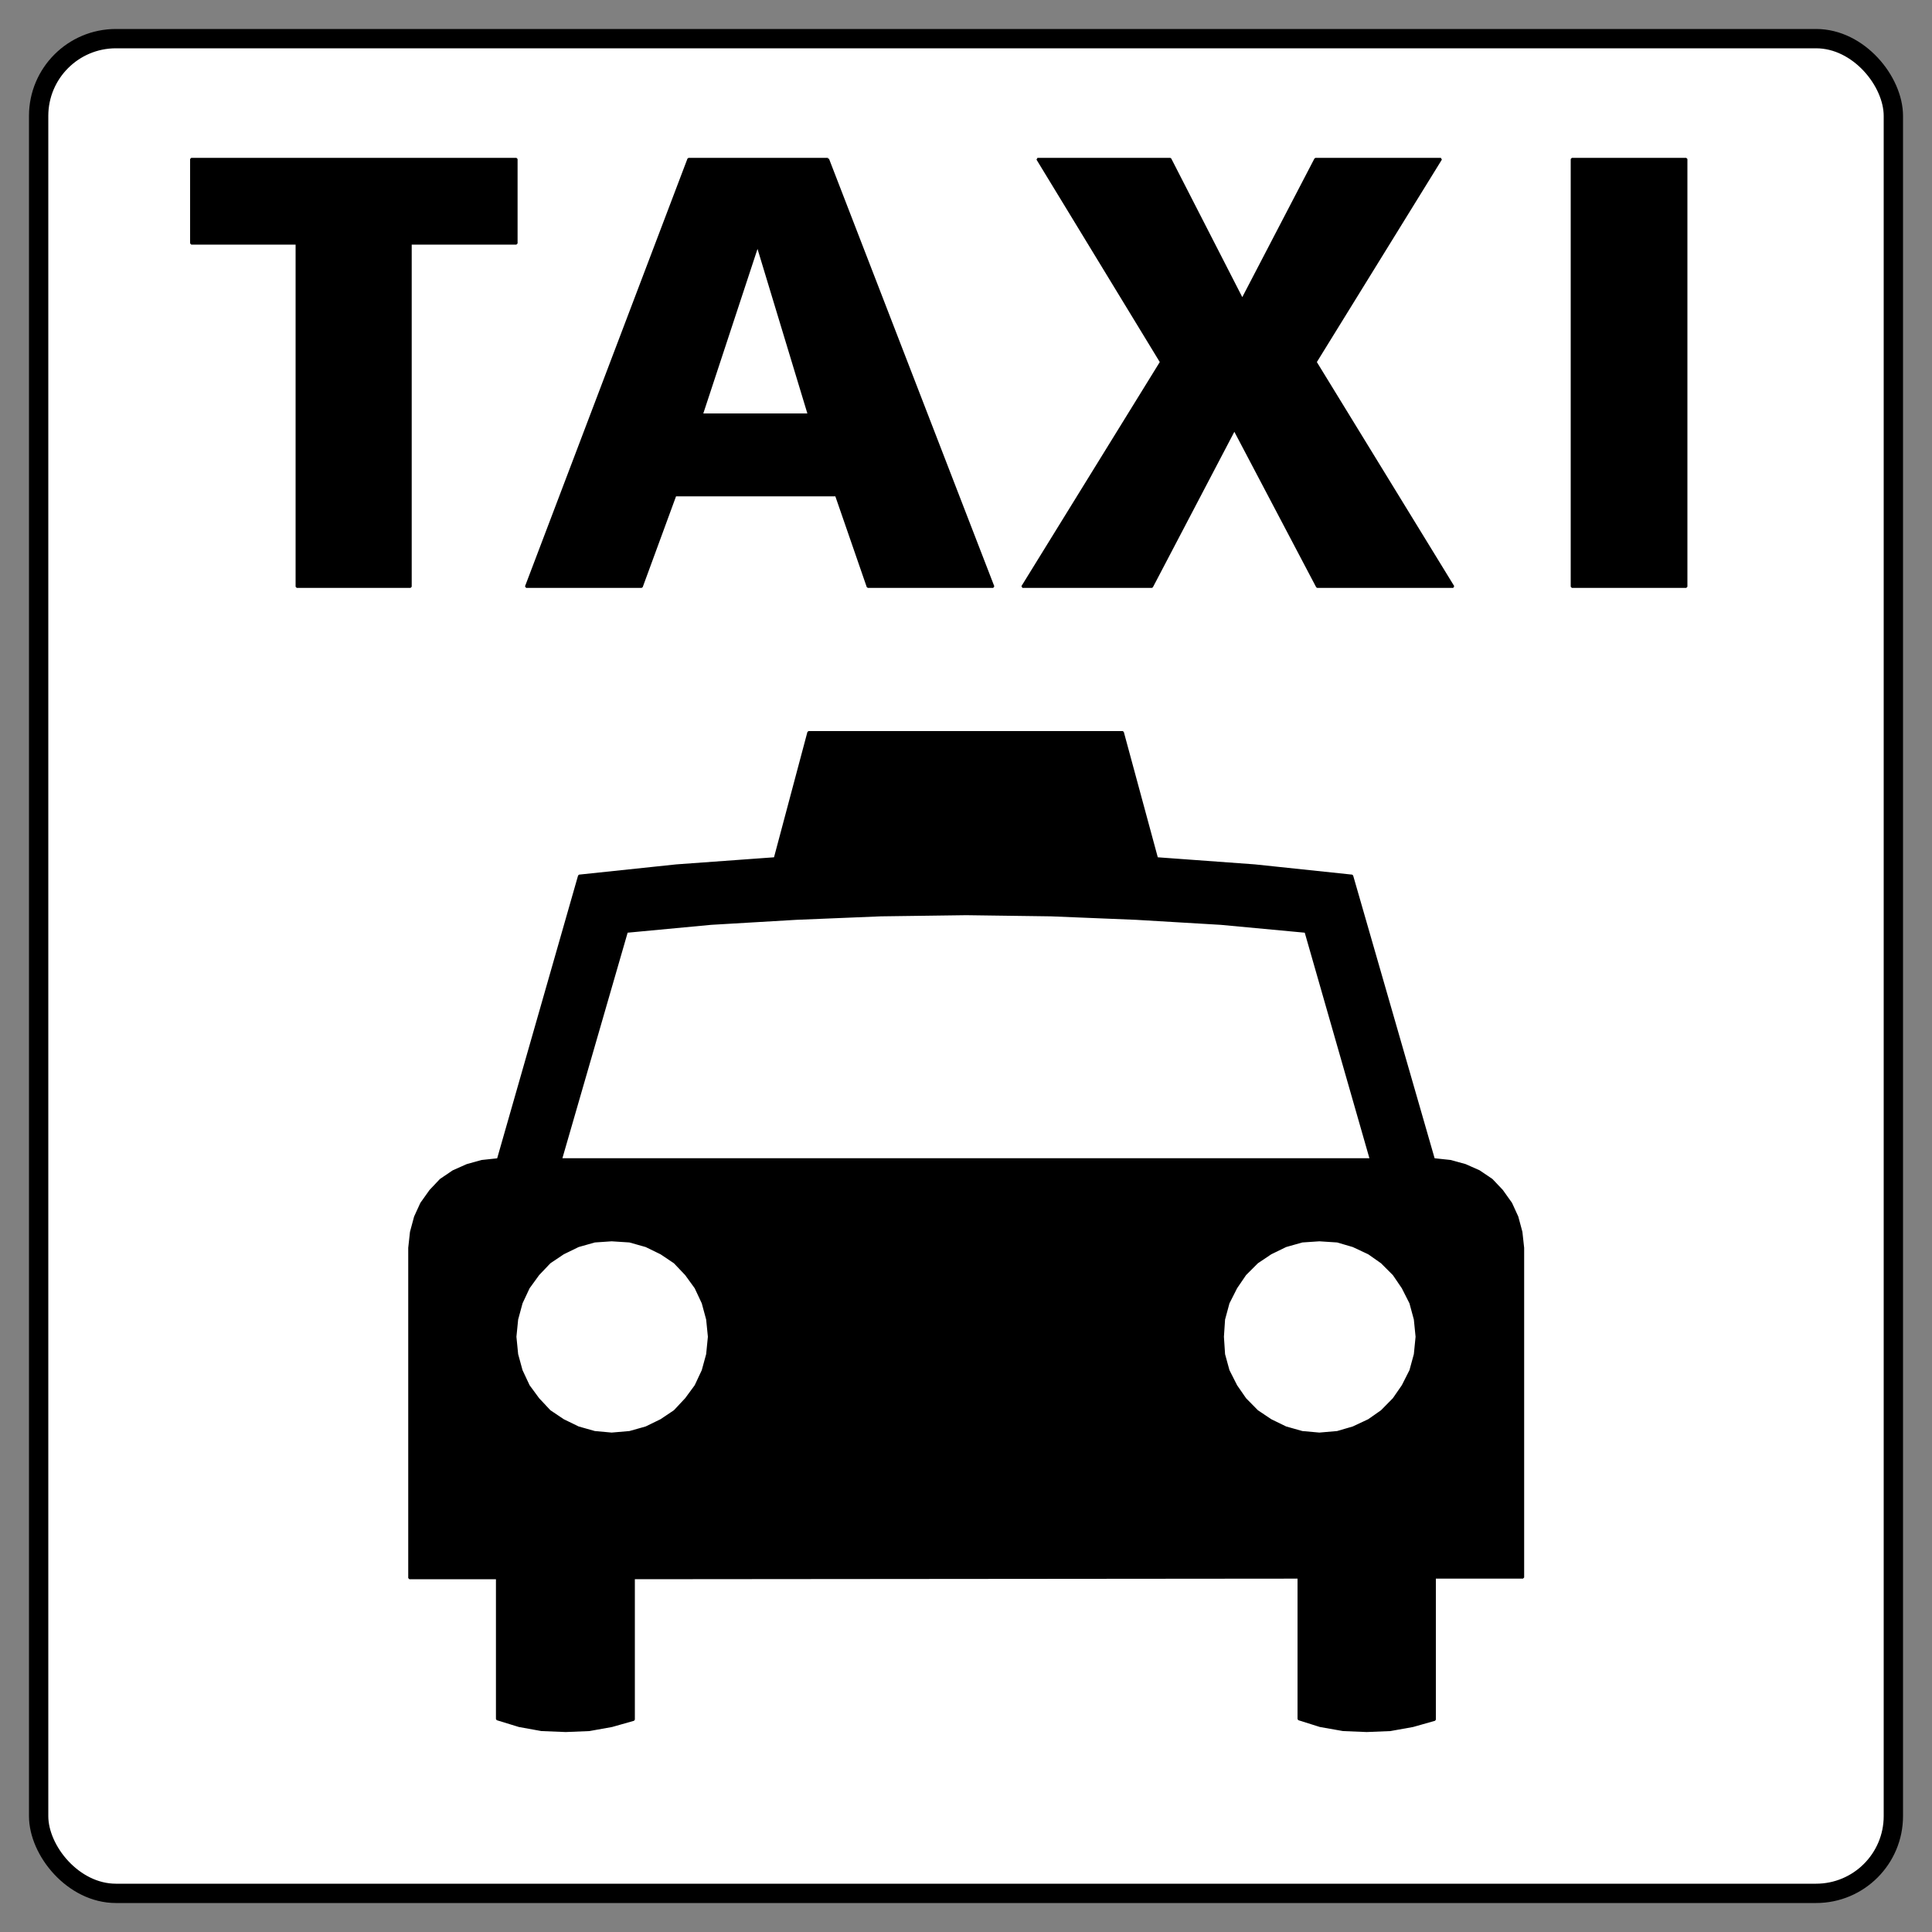
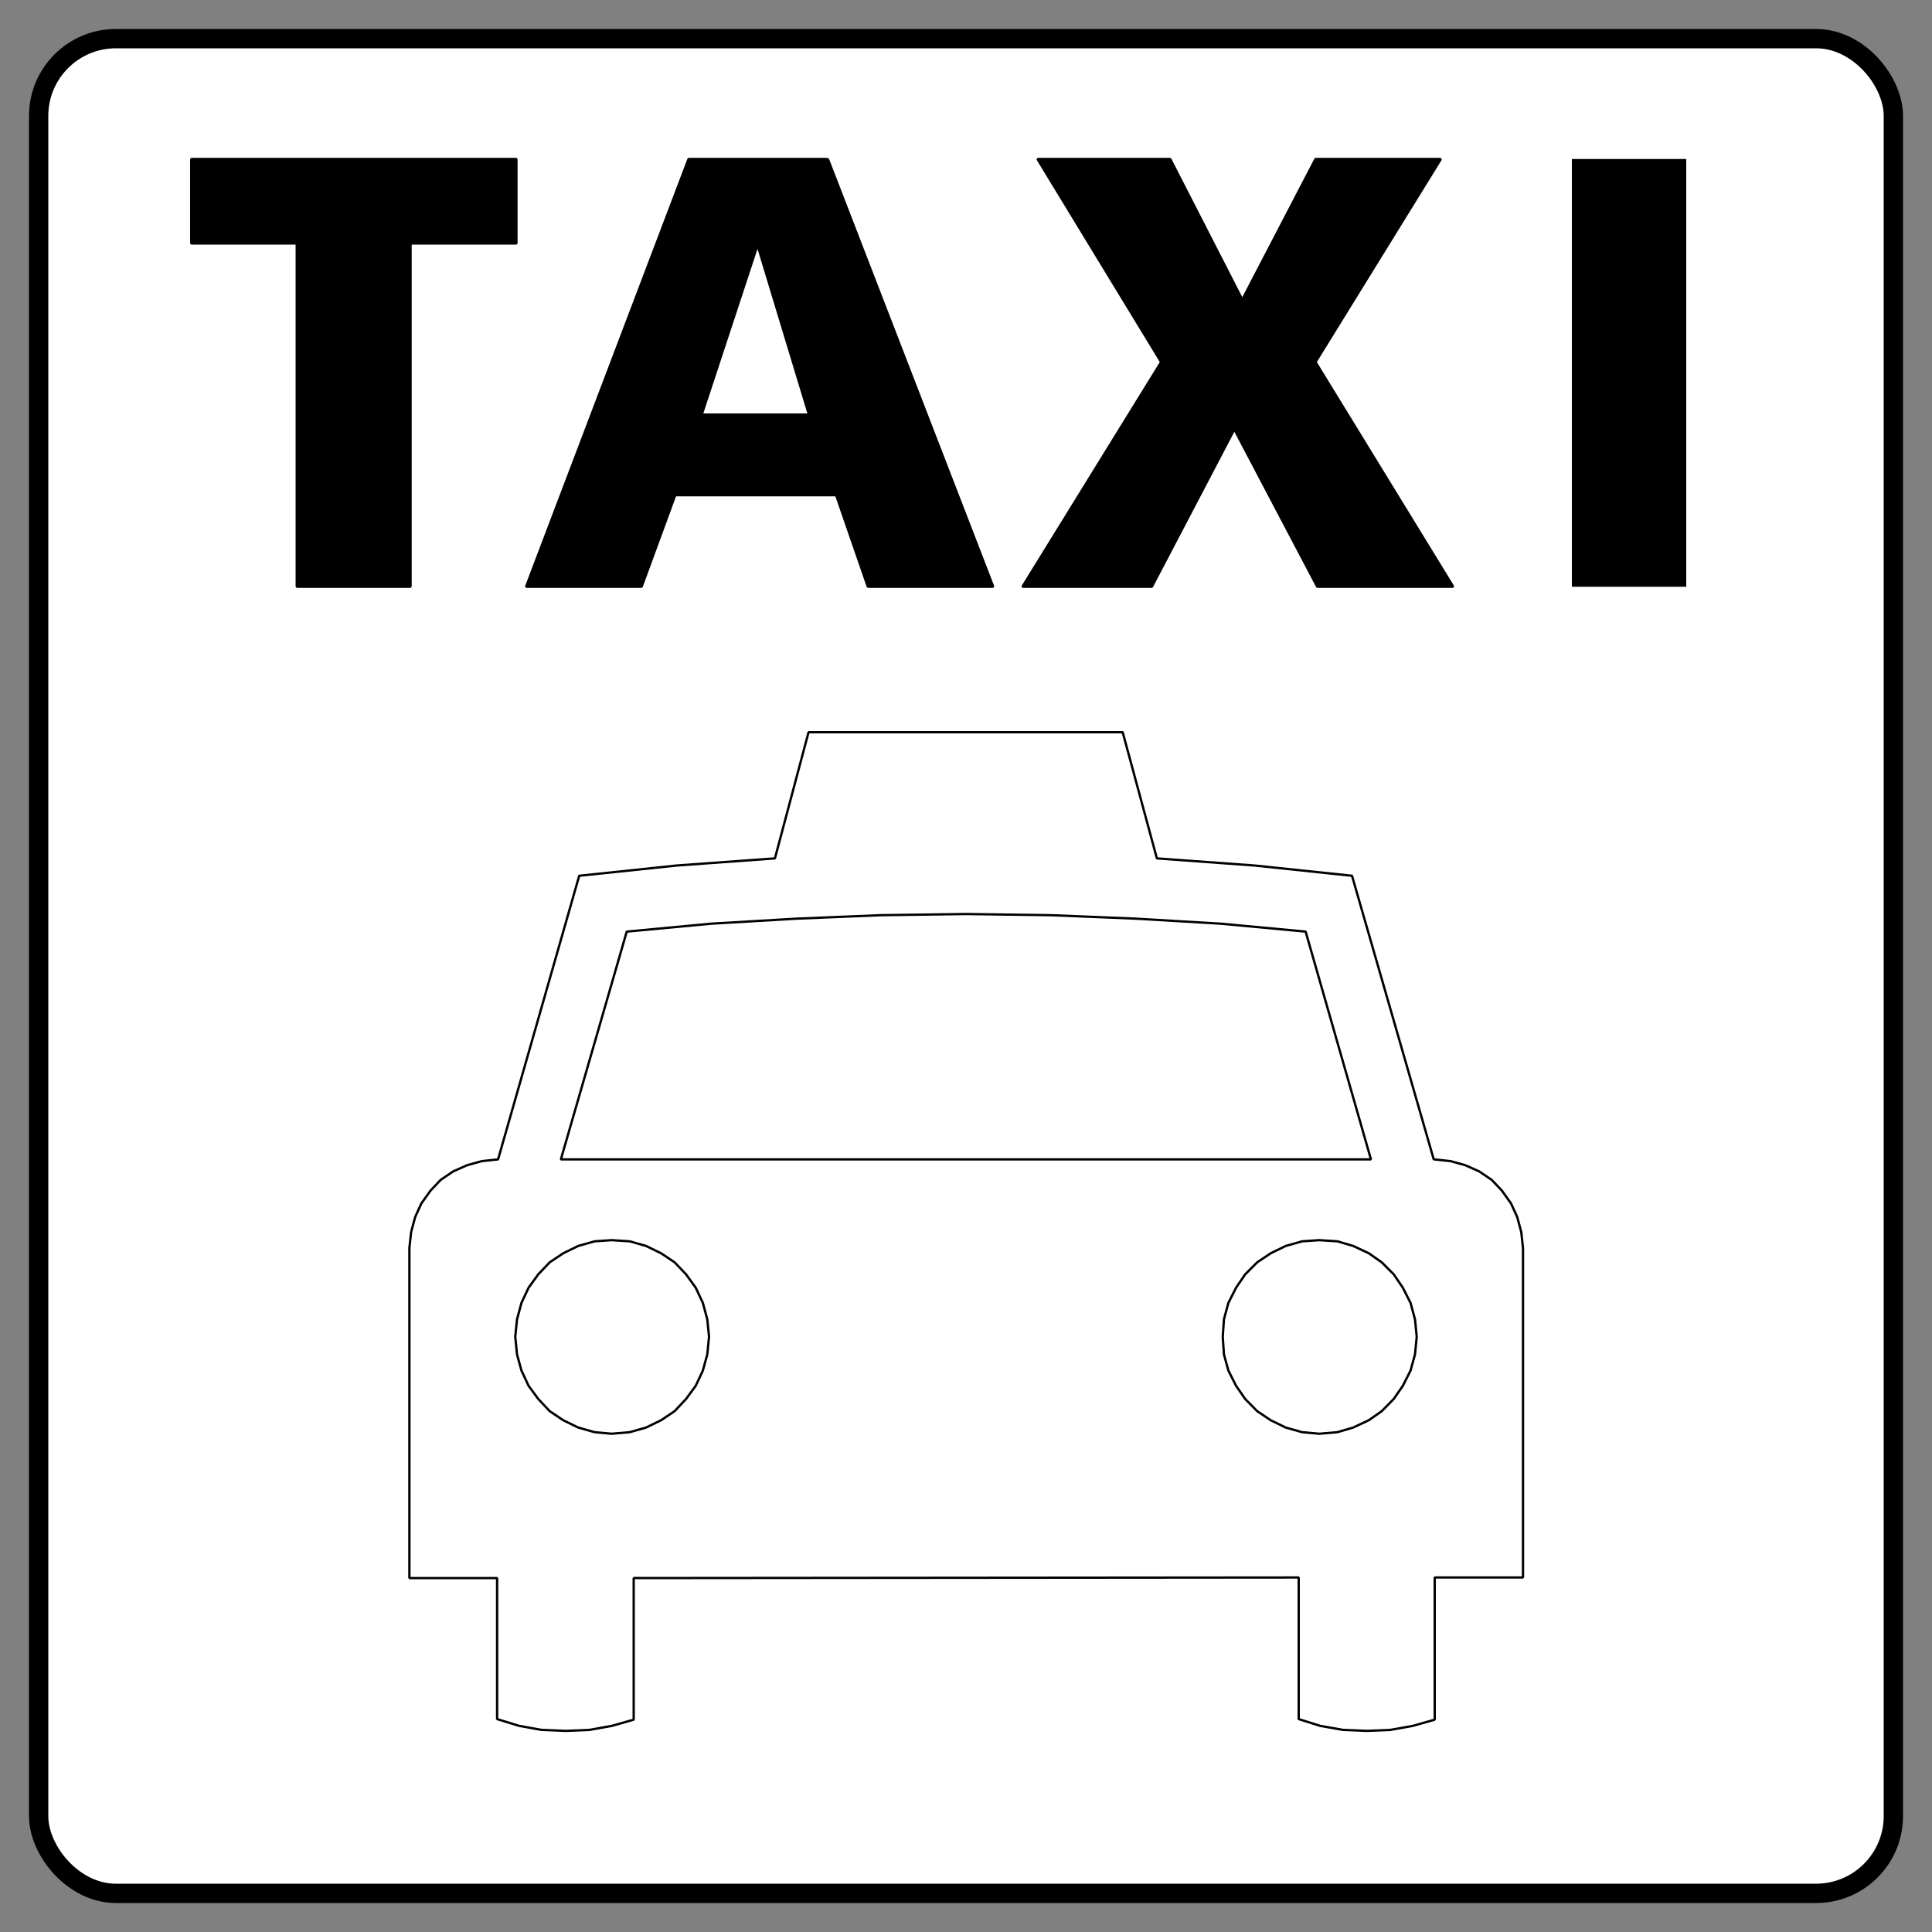
<svg xmlns="http://www.w3.org/2000/svg" viewBox="0 0 100 100">
  <rect x="0" y="0" width="100" height="100" fill="#808080" stroke="none" />
  <defs>
    <style>
      .cls-1 {
        fill: #fff;
      }

      .cls-1, .cls-2 {
        stroke: #000;
      }

      .cls-2 {
        fill: none;
        stroke-linejoin: bevel;
        stroke-width: .12px;
      }
    </style>
  </defs>
  <g id="_外枠" data-name="外枠">
    <rect class="cls-1" x="2" y="2" width="96" height="96" rx="4" ry="4" />
  </g>
  <g id="_タクシーのりば" data-name="タクシーのりば">
-     <path d="M68.29,74.21l-.89-.08-.85-.24-.78-.38-.7-.47-.62-.63-.47-.68-.4-.79-.23-.84-.06-.91.06-.9.23-.85.4-.79.47-.69.62-.62.7-.47.78-.38.85-.24.89-.06.93.06.82.24.81.38.67.47.62.62.47.69.4.79.23.85.09.9-.09.91-.23.84-.4.79-.47.68-.62.63-.67.47-.81.38-.82.24-.93.08ZM31.66,74.21l-.88-.08-.85-.24-.78-.38-.7-.47-.59-.63-.5-.68-.37-.79-.23-.84-.09-.91.09-.9.23-.85.37-.79.5-.69.59-.62.7-.47.78-.38.85-.24.88-.06.93.06.85.24.78.38.7.47.59.62.5.69.37.79.23.85.09.9-.09.91-.23.84-.37.79-.5.68-.59.63-.7.47-.78.38-.85.24-.93.08ZM32.44,48.22l4.36-.41,4.42-.26,4.37-.18,4.42-.06,4.39.06,4.4.18,4.39.26,4.39.41,3.38,11.79H29.03l3.41-11.79ZM74.21,60.01l-4.23-14.68-5.03-.53-5.07-.37-1.77-6.53h-16.26l-1.74,6.53-5.1.37-5.03.53-4.2,14.68-.84.09-.76.21-.72.32-.65.44-.53.56-.47.66-.32.7-.21.78-.09.82v17.09h4.54v7.3l1.14.35,1.16.21,1.25.05,1.22-.05,1.17-.21,1.13-.32v-7.33l34.42-.03v7.33l1.11.35,1.19.21,1.22.05,1.22-.05,1.17-.21,1.13-.32v-7.36h4.57v-17.06l-.09-.82-.21-.78-.32-.7-.47-.66-.53-.56-.65-.44-.72-.32-.76-.21-.84-.09Z" />
    <path class="cls-2" d="M68.29,74.21l-.89-.08-.85-.24-.78-.38-.7-.47-.62-.63-.47-.68-.4-.79-.23-.84-.06-.91.06-.9.23-.85.4-.79.47-.69.62-.62.7-.47.78-.38.85-.24.89-.06.93.06.82.24.81.38.67.47.62.62.47.69.4.79.23.85.09.9-.09.91-.23.84-.4.79-.47.68-.62.63-.67.47-.81.38-.82.24-.93.08ZM31.66,74.21l-.88-.08-.85-.24-.78-.38-.7-.47-.59-.63-.5-.68-.37-.79-.23-.84-.09-.91.09-.9.23-.85.37-.79.5-.69.59-.62.7-.47.78-.38.85-.24.88-.06.93.06.85.24.78.38.7.47.59.62.5.69.37.79.23.85.09.9-.09.91-.23.84-.37.79-.5.68-.59.63-.7.47-.78.38-.85.24-.93.08ZM32.44,48.22l4.36-.41,4.42-.26,4.37-.18,4.42-.06,4.39.06,4.4.18,4.39.26,4.39.41,3.38,11.79H29.03l3.41-11.79ZM74.21,60.01l-4.23-14.68-5.03-.53-5.07-.37-1.77-6.53h-16.26l-1.74,6.53-5.1.37-5.03.53-4.2,14.68-.84.09-.76.21-.72.32-.65.44-.53.56-.47.66-.32.7-.21.78-.09.82v17.09h4.54v7.3l1.14.35,1.16.21,1.25.05,1.22-.05,1.17-.21,1.13-.32v-7.33l34.42-.03v7.33l1.11.35,1.19.21,1.22.05,1.22-.05,1.17-.21,1.13-.32v-7.36h4.57v-17.06l-.09-.82-.21-.78-.32-.7-.47-.66-.53-.56-.65-.44-.72-.32-.76-.21-.84-.09Z" />
    <polygon points="15.36 12.6 9.9 12.6 9.9 8.23 26.73 8.23 26.73 12.6 21.25 12.6 21.25 30.37 15.36 30.37 15.36 12.6" />
    <polygon class="cls-2" points="15.36 12.6 9.9 12.6 9.9 8.23 26.73 8.23 26.73 12.6 21.25 12.6 21.25 30.37 15.36 30.37 15.36 12.6" />
    <path d="M36.32,21.46l2.86-8.68h.06l2.63,8.68h-5.56ZM42.86,8.23h-7.22l-8.41,22.14h5.98l1.74-4.74h8.33l1.64,4.74h6.49l-8.56-22.14Z" />
    <path class="cls-2" d="M36.32,21.46l2.86-8.68h.06l2.63,8.68h-5.56ZM42.86,8.23h-7.22l-8.41,22.14h5.98l1.74-4.74h8.33l1.64,4.74h6.49l-8.56-22.14Z" />
    <polygon points="60.1 18.74 53.7 8.23 60.57 8.23 64.3 15.51 68.09 8.23 74.58 8.23 68.09 18.74 75.22 30.37 68.18 30.37 63.89 22.22 59.62 30.37 52.92 30.37 60.1 18.74" />
    <polygon class="cls-2" points="60.1 18.74 53.7 8.23 60.57 8.23 64.3 15.51 68.09 8.23 74.58 8.23 68.09 18.74 75.22 30.37 68.18 30.37 63.89 22.22 59.62 30.37 52.92 30.37 60.1 18.74" />
    <rect x="81.36" y="8.23" width="5.92" height="22.14" />
-     <rect class="cls-2" x="81.36" y="8.23" width="5.92" height="22.14" />
  </g>
</svg>